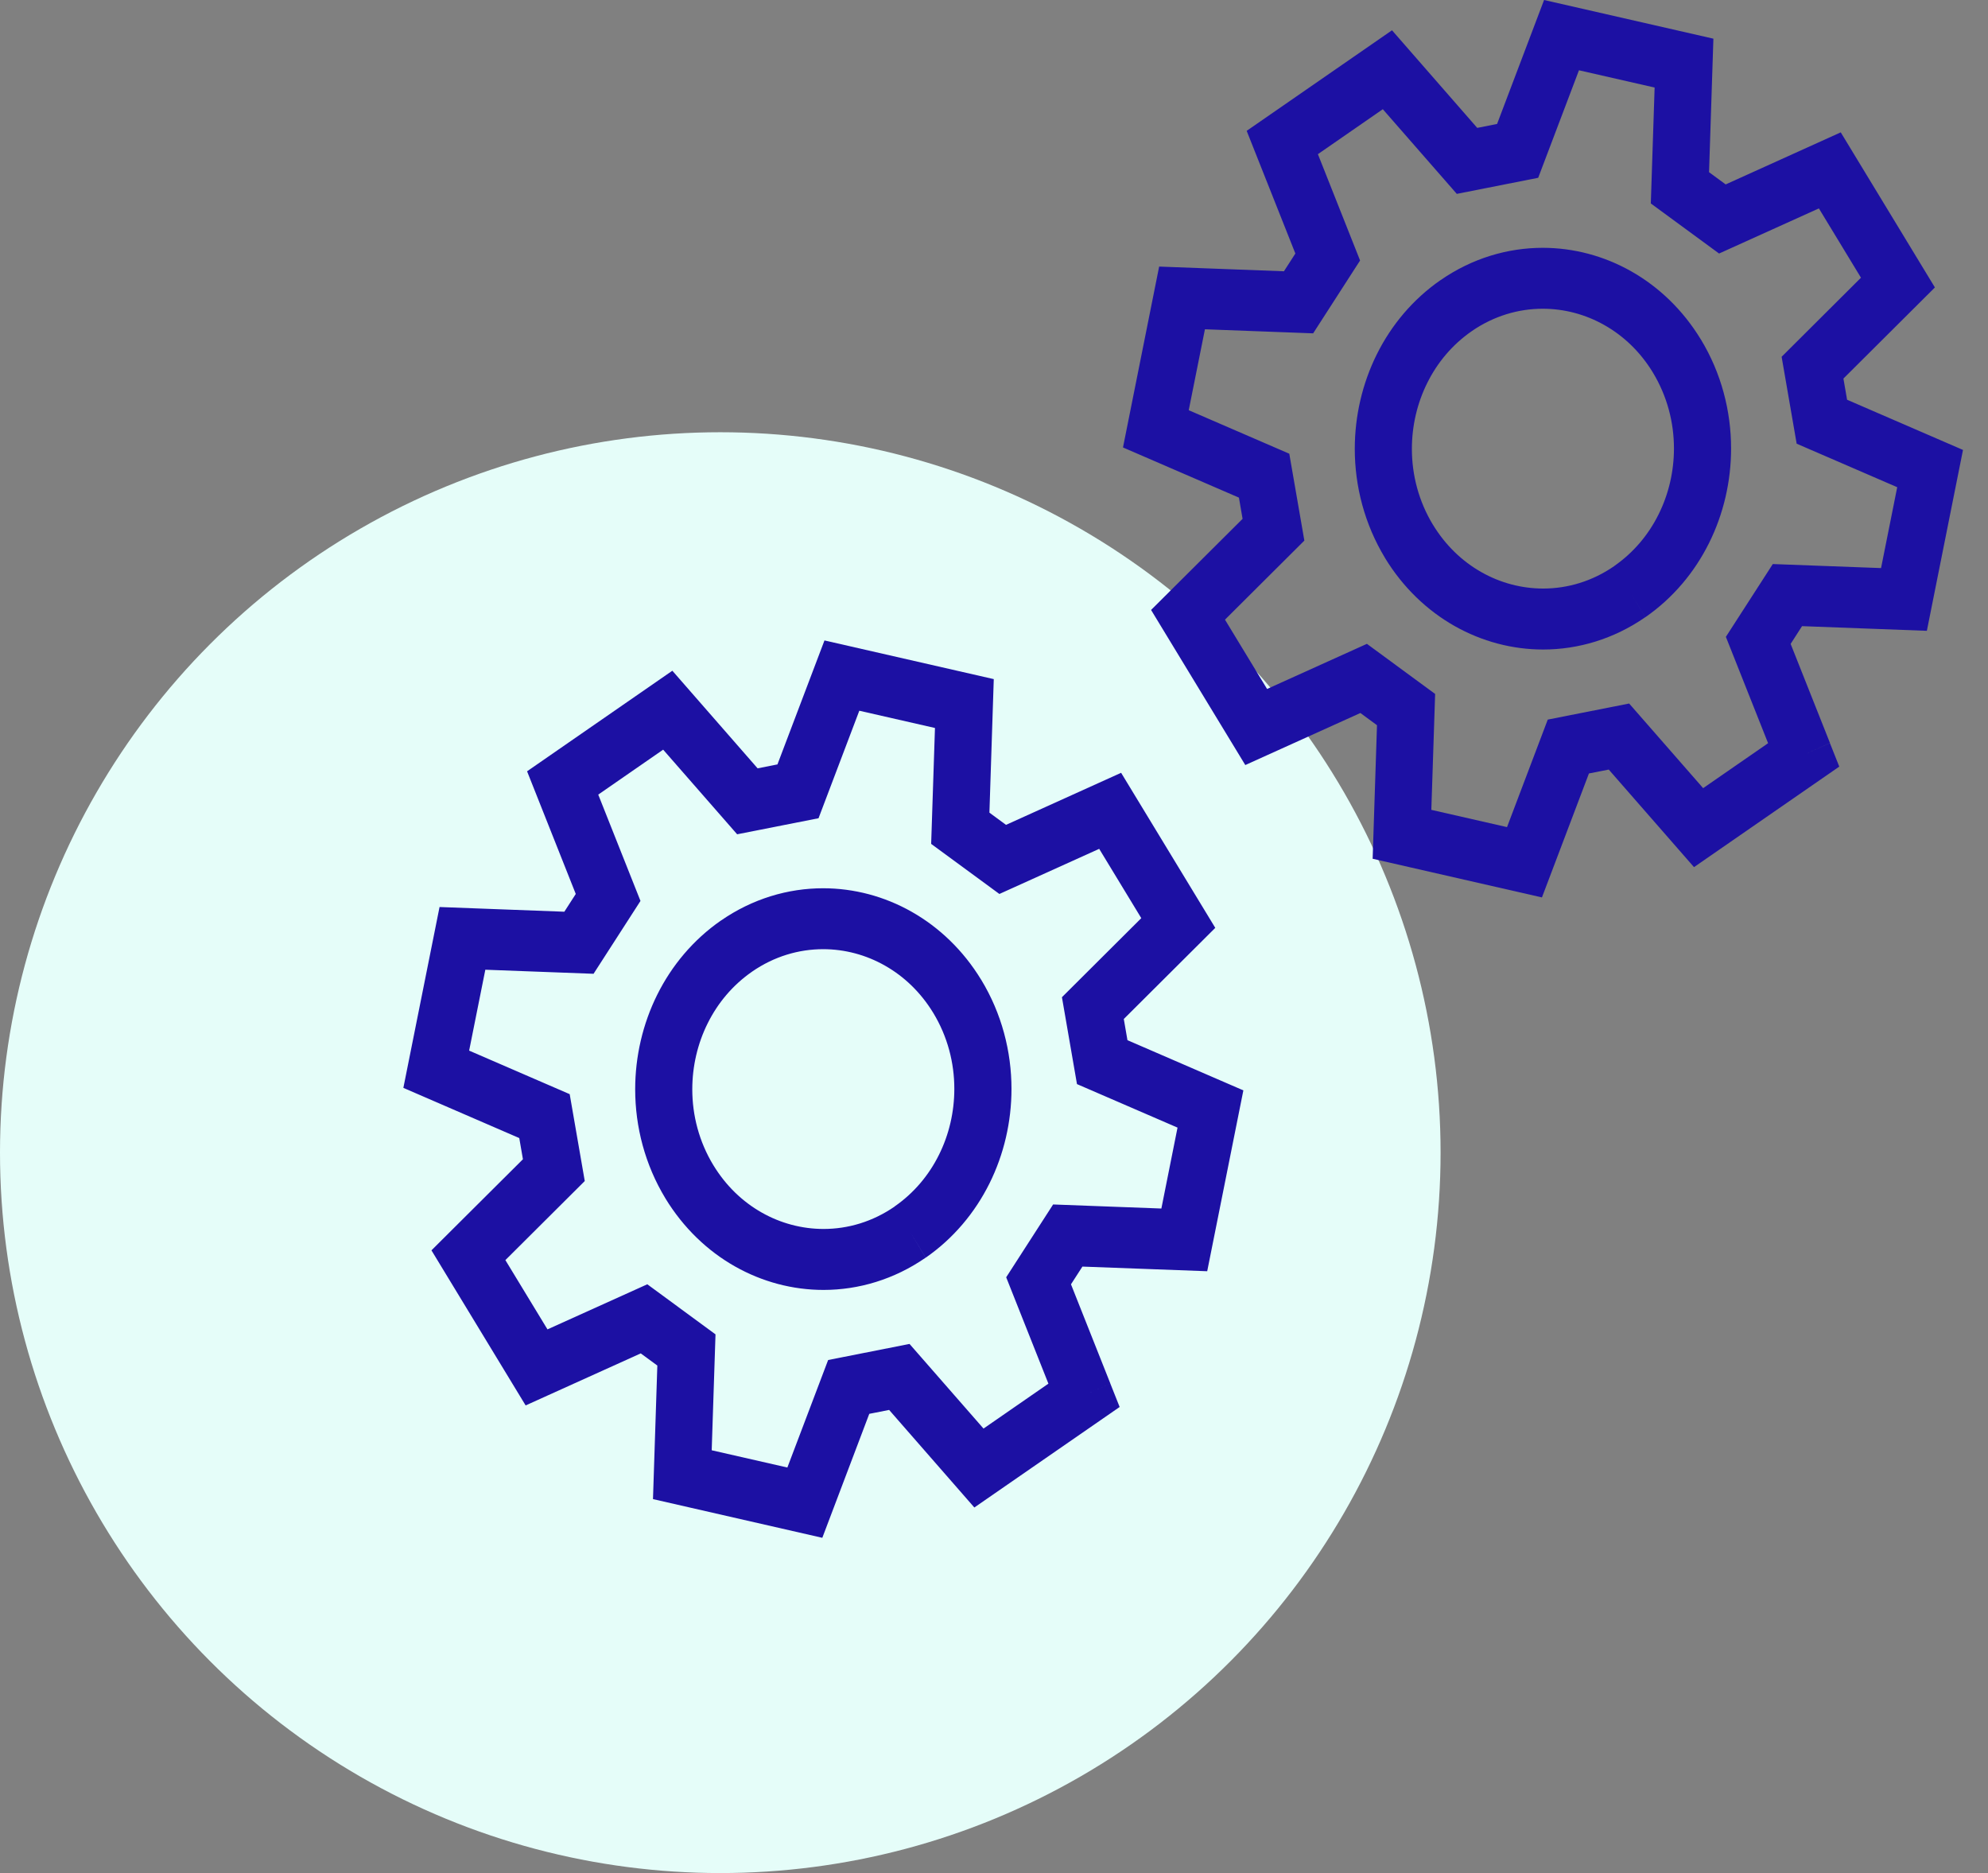
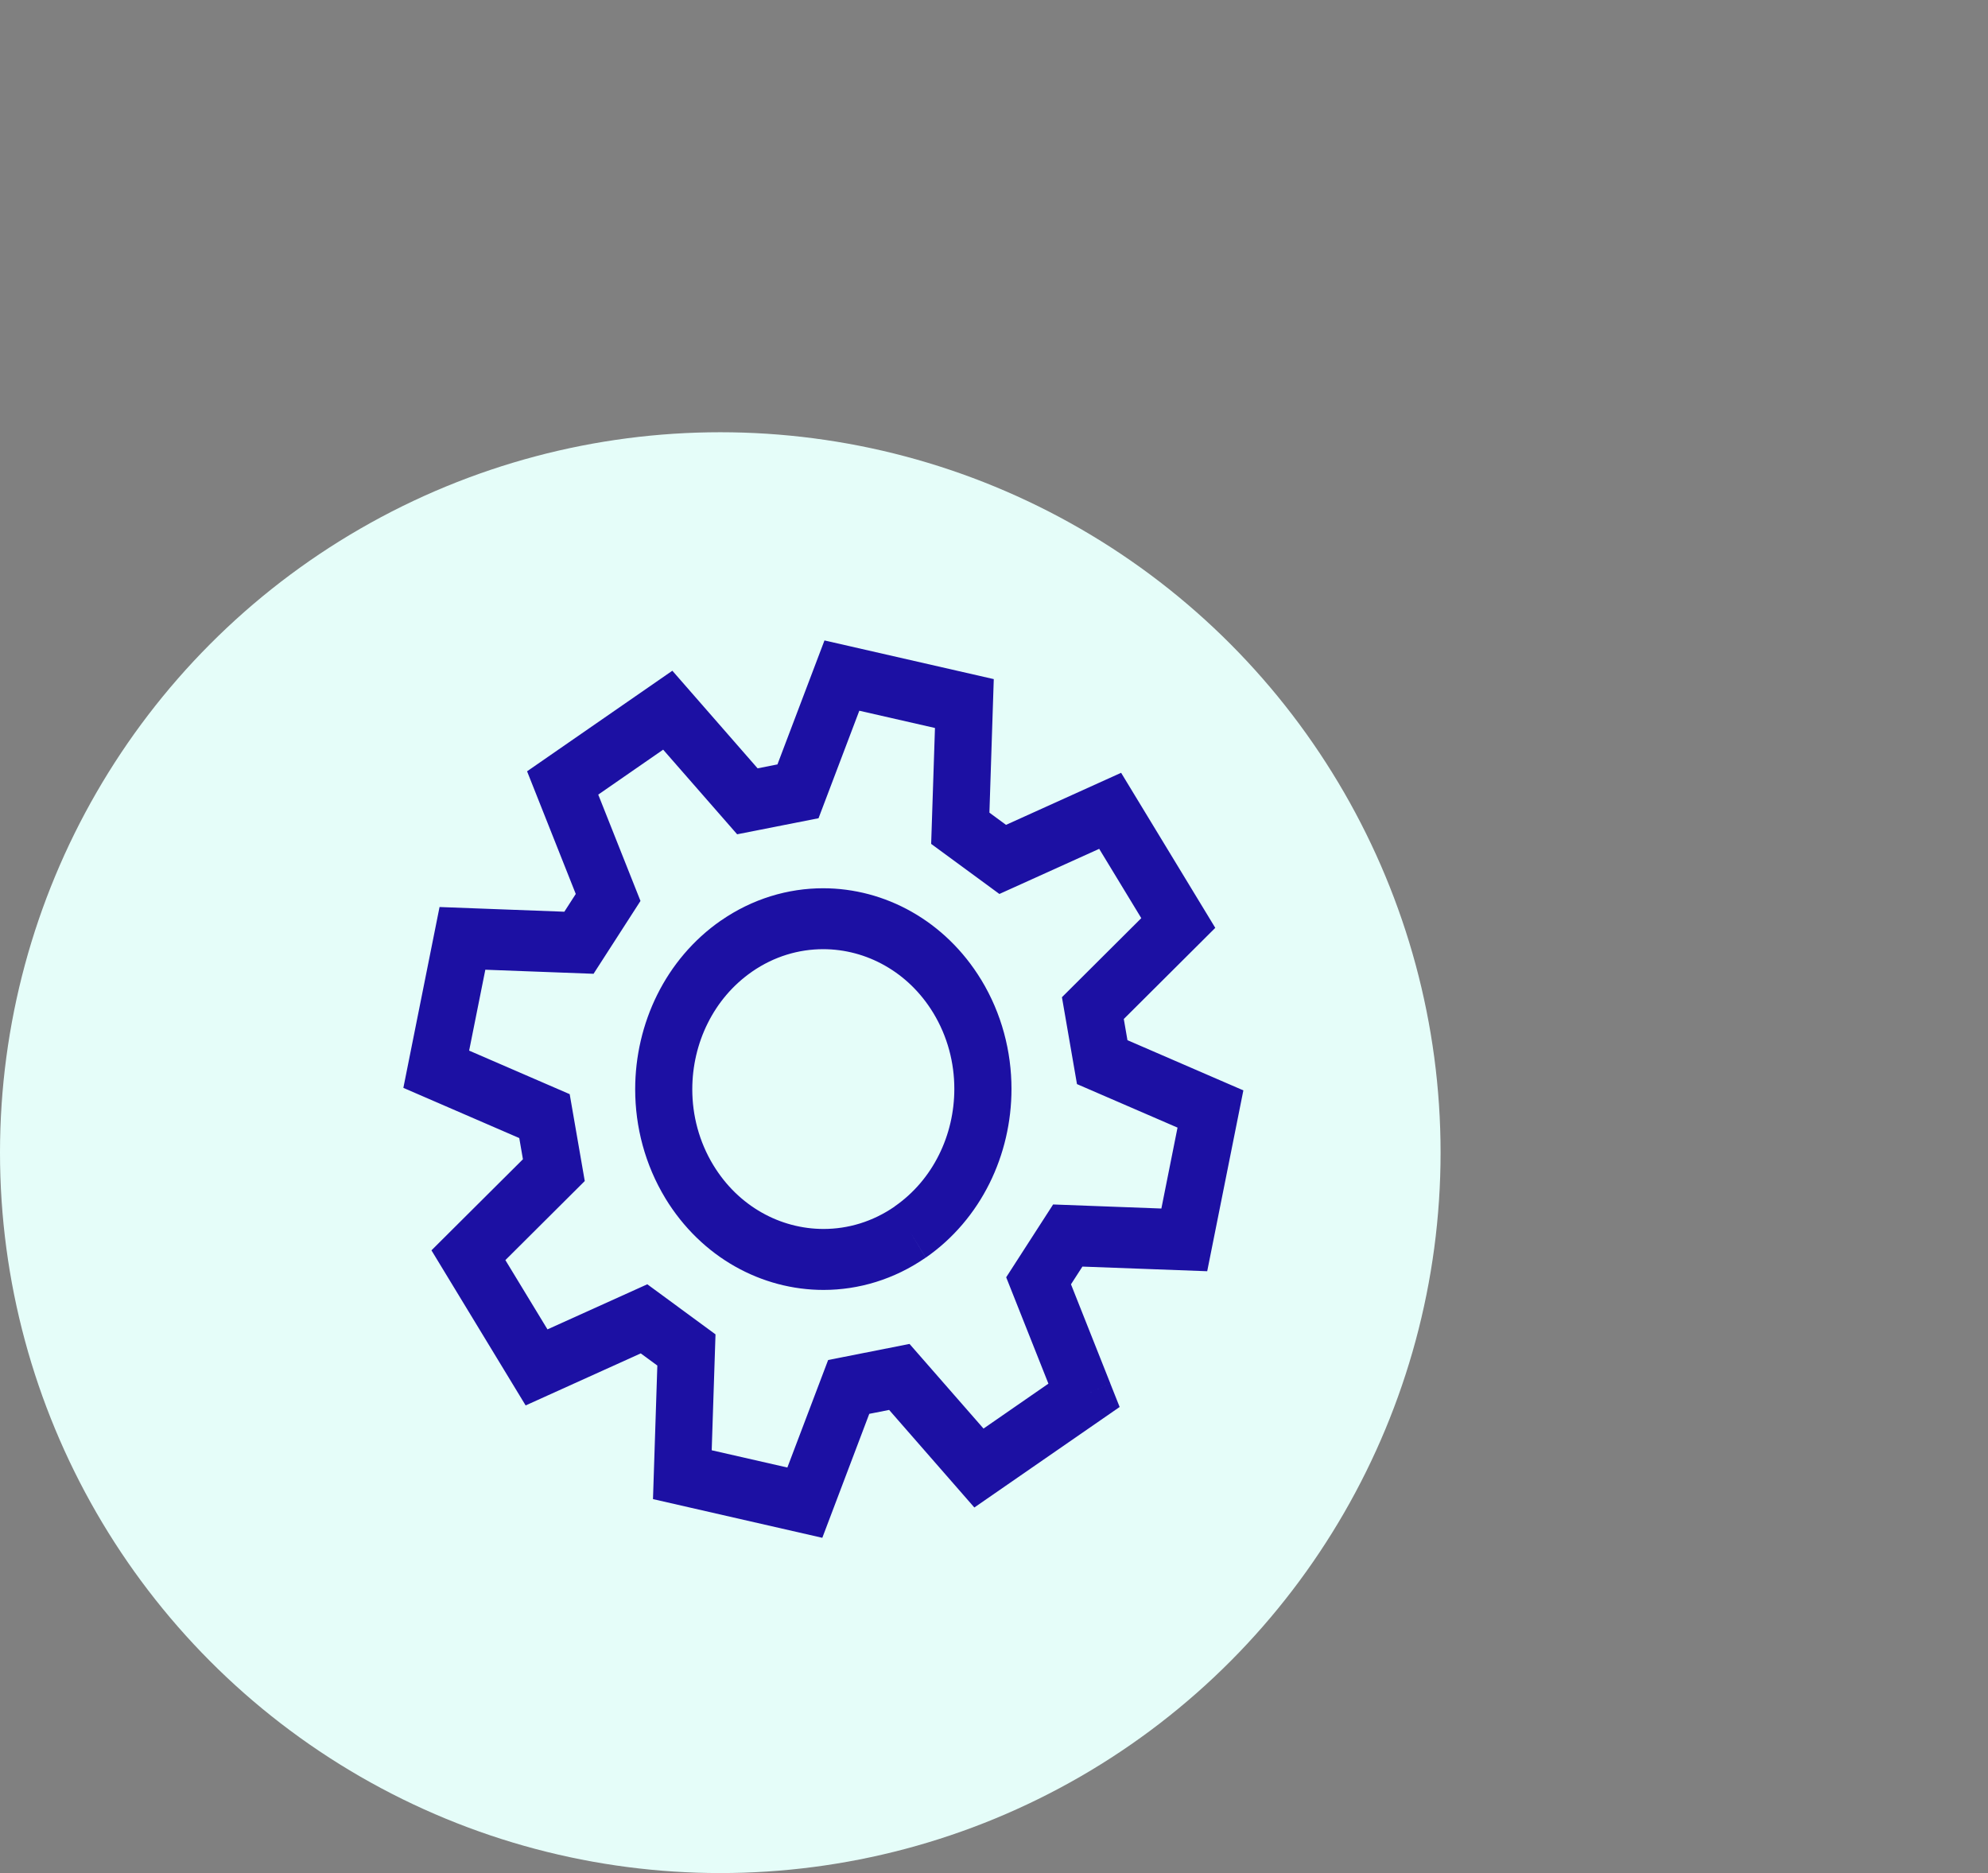
<svg xmlns="http://www.w3.org/2000/svg" width="69" height="65" viewBox="0 0 69 65" fill="none">
  <rect x="0" y="0" width="69" height="65" fill="#808080" stroke="none" />
  <circle cx="25" cy="40" r="25" fill="#E5FDF9" />
-   <path d="M62.603 26.196L63.515 25.783L62.15 22.345L62.546 21.729L66.878 21.891L68.132 15.614L64.109 13.872L63.982 13.137L67.157 9.975L63.889 4.593L59.895 6.4L59.318 5.976L59.469 1.342L53.592 0L51.961 4.302L51.272 4.438L48.314 1.051L43.27 4.541L44.96 8.798L44.563 9.414L40.232 9.251L38.977 15.528L43.001 17.269L43.128 18.005L39.952 21.167L43.222 26.549L47.217 24.743L47.793 25.167L47.642 29.801L53.518 31.143L55.149 26.841L55.837 26.706L58.796 30.092L63.838 26.603L63.513 25.787L62.603 26.196L62.064 25.309L59.113 27.351L56.545 24.414L53.72 24.972L52.306 28.703L49.679 28.104L49.811 24.082L47.443 22.343L43.978 23.909L42.517 21.504L45.272 18.76L44.749 15.745L41.259 14.235L41.821 11.427L45.577 11.568L47.206 9.04L45.742 5.35L47.995 3.79L50.563 6.728L53.388 6.17L54.803 2.439L57.429 3.038L57.297 7.06L59.666 8.798L63.13 7.232L64.591 9.637L61.837 12.381L62.359 15.397L65.849 16.907L65.288 19.714L61.531 19.574L59.902 22.1L61.691 26.606L62.603 26.196L62.064 25.309L62.603 26.196ZM56.568 20.532L56.029 19.644C55.262 20.173 54.409 20.424 53.56 20.424C52.815 20.424 52.073 20.229 51.413 19.853C50.753 19.479 50.172 18.928 49.735 18.209V18.211C49.239 17.392 49.004 16.482 49.004 15.577C49.004 14.781 49.187 13.99 49.539 13.286C49.889 12.581 50.406 11.961 51.079 11.494H51.078C51.844 10.965 52.698 10.714 53.547 10.714C54.292 10.714 55.032 10.909 55.692 11.285C56.352 11.659 56.933 12.21 57.37 12.929L57.369 12.928C57.864 13.746 58.1 14.657 58.1 15.563C58.1 16.358 57.917 17.148 57.565 17.853C57.215 18.557 56.698 19.177 56.025 19.644L56.026 19.642L56.568 20.532L57.107 21.419C58.068 20.753 58.815 19.857 59.318 18.845C59.821 17.834 60.083 16.704 60.083 15.563C60.083 14.265 59.743 12.947 59.034 11.779L59.032 11.777C58.408 10.751 57.568 9.954 56.62 9.417C55.673 8.88 54.614 8.6 53.545 8.6C52.329 8.6 51.094 8.963 50 9.721H49.998C49.037 10.387 48.29 11.283 47.787 12.295C47.284 13.308 47.022 14.436 47.022 15.577C47.022 16.875 47.363 18.193 48.071 19.361V19.363C48.696 20.389 49.536 21.186 50.483 21.723C51.433 22.26 52.49 22.54 53.559 22.54C54.774 22.54 56.01 22.177 57.104 21.419L57.105 21.418L56.568 20.532Z" fill="#1C10A3" />
  <path d="M37.626 48.42L38.537 48.008L37.172 44.569L37.569 43.954L41.9 44.115L43.155 37.839L39.132 36.097L39.005 35.362L42.18 32.199L38.912 26.818L34.917 28.625L34.341 28.201L34.492 23.567L28.616 22.225L26.984 26.527L26.295 26.663L23.336 23.276L18.294 26.766L19.984 31.023L19.587 31.639L15.256 31.476L14 37.752L18.023 39.494L18.15 40.229L14.975 43.39L18.244 48.772L22.239 46.966L22.815 47.389L22.664 52.023L28.541 53.366L30.171 49.064L30.86 48.928L33.818 52.314L38.861 48.826L38.536 48.009L37.626 48.42L37.087 47.533L34.136 49.575L31.568 46.638L28.743 47.196L27.328 50.927L24.702 50.328L24.834 46.306L22.467 44.568L19.002 46.133L17.541 43.729L20.296 40.985L19.773 37.97L16.283 36.459L16.845 33.652L20.601 33.793L22.23 31.265L20.764 27.575L23.017 26.015L25.585 28.952L28.41 28.395L29.825 24.664L32.451 25.263L32.319 29.285L34.687 31.023L38.151 29.457L39.612 31.862L36.858 34.606L37.38 37.621L40.87 39.131L40.309 41.939L36.552 41.798L34.923 44.325L36.712 48.831L37.626 48.42L37.087 47.533L37.626 48.42ZM31.592 42.757L31.053 41.869C30.286 42.398 29.433 42.648 28.584 42.648C27.838 42.648 27.097 42.453 26.437 42.078C25.777 41.704 25.196 41.153 24.759 40.434V40.435C24.263 39.617 24.028 38.706 24.028 37.802C24.028 37.006 24.211 36.215 24.563 35.51C24.913 34.806 25.43 34.186 26.103 33.719H26.102C26.868 33.19 27.722 32.939 28.571 32.939C29.316 32.939 30.056 33.134 30.716 33.51C31.376 33.884 31.957 34.435 32.394 35.154L32.393 35.152C32.889 35.971 33.123 36.881 33.123 37.787C33.123 38.583 32.941 39.373 32.589 40.077C32.239 40.782 31.722 41.402 31.048 41.869H31.05L31.592 42.757L32.131 43.644C33.092 42.977 33.839 42.081 34.342 41.07C34.845 40.058 35.107 38.93 35.107 37.787C35.107 36.49 34.767 35.172 34.058 34.004L34.056 34.002C33.432 32.976 32.592 32.179 31.644 31.642C30.697 31.105 29.638 30.825 28.569 30.825C27.353 30.825 26.118 31.188 25.024 31.945H25.022C24.061 32.612 23.314 33.508 22.811 34.52C22.308 35.533 22.046 36.661 22.046 37.802C22.046 39.099 22.386 40.418 23.095 41.586V41.587C23.72 42.613 24.56 43.411 25.507 43.947C26.455 44.484 27.514 44.764 28.583 44.764C29.798 44.764 31.034 44.401 32.128 43.644H32.129L31.592 42.757Z" fill="#1C10A3" />
</svg>